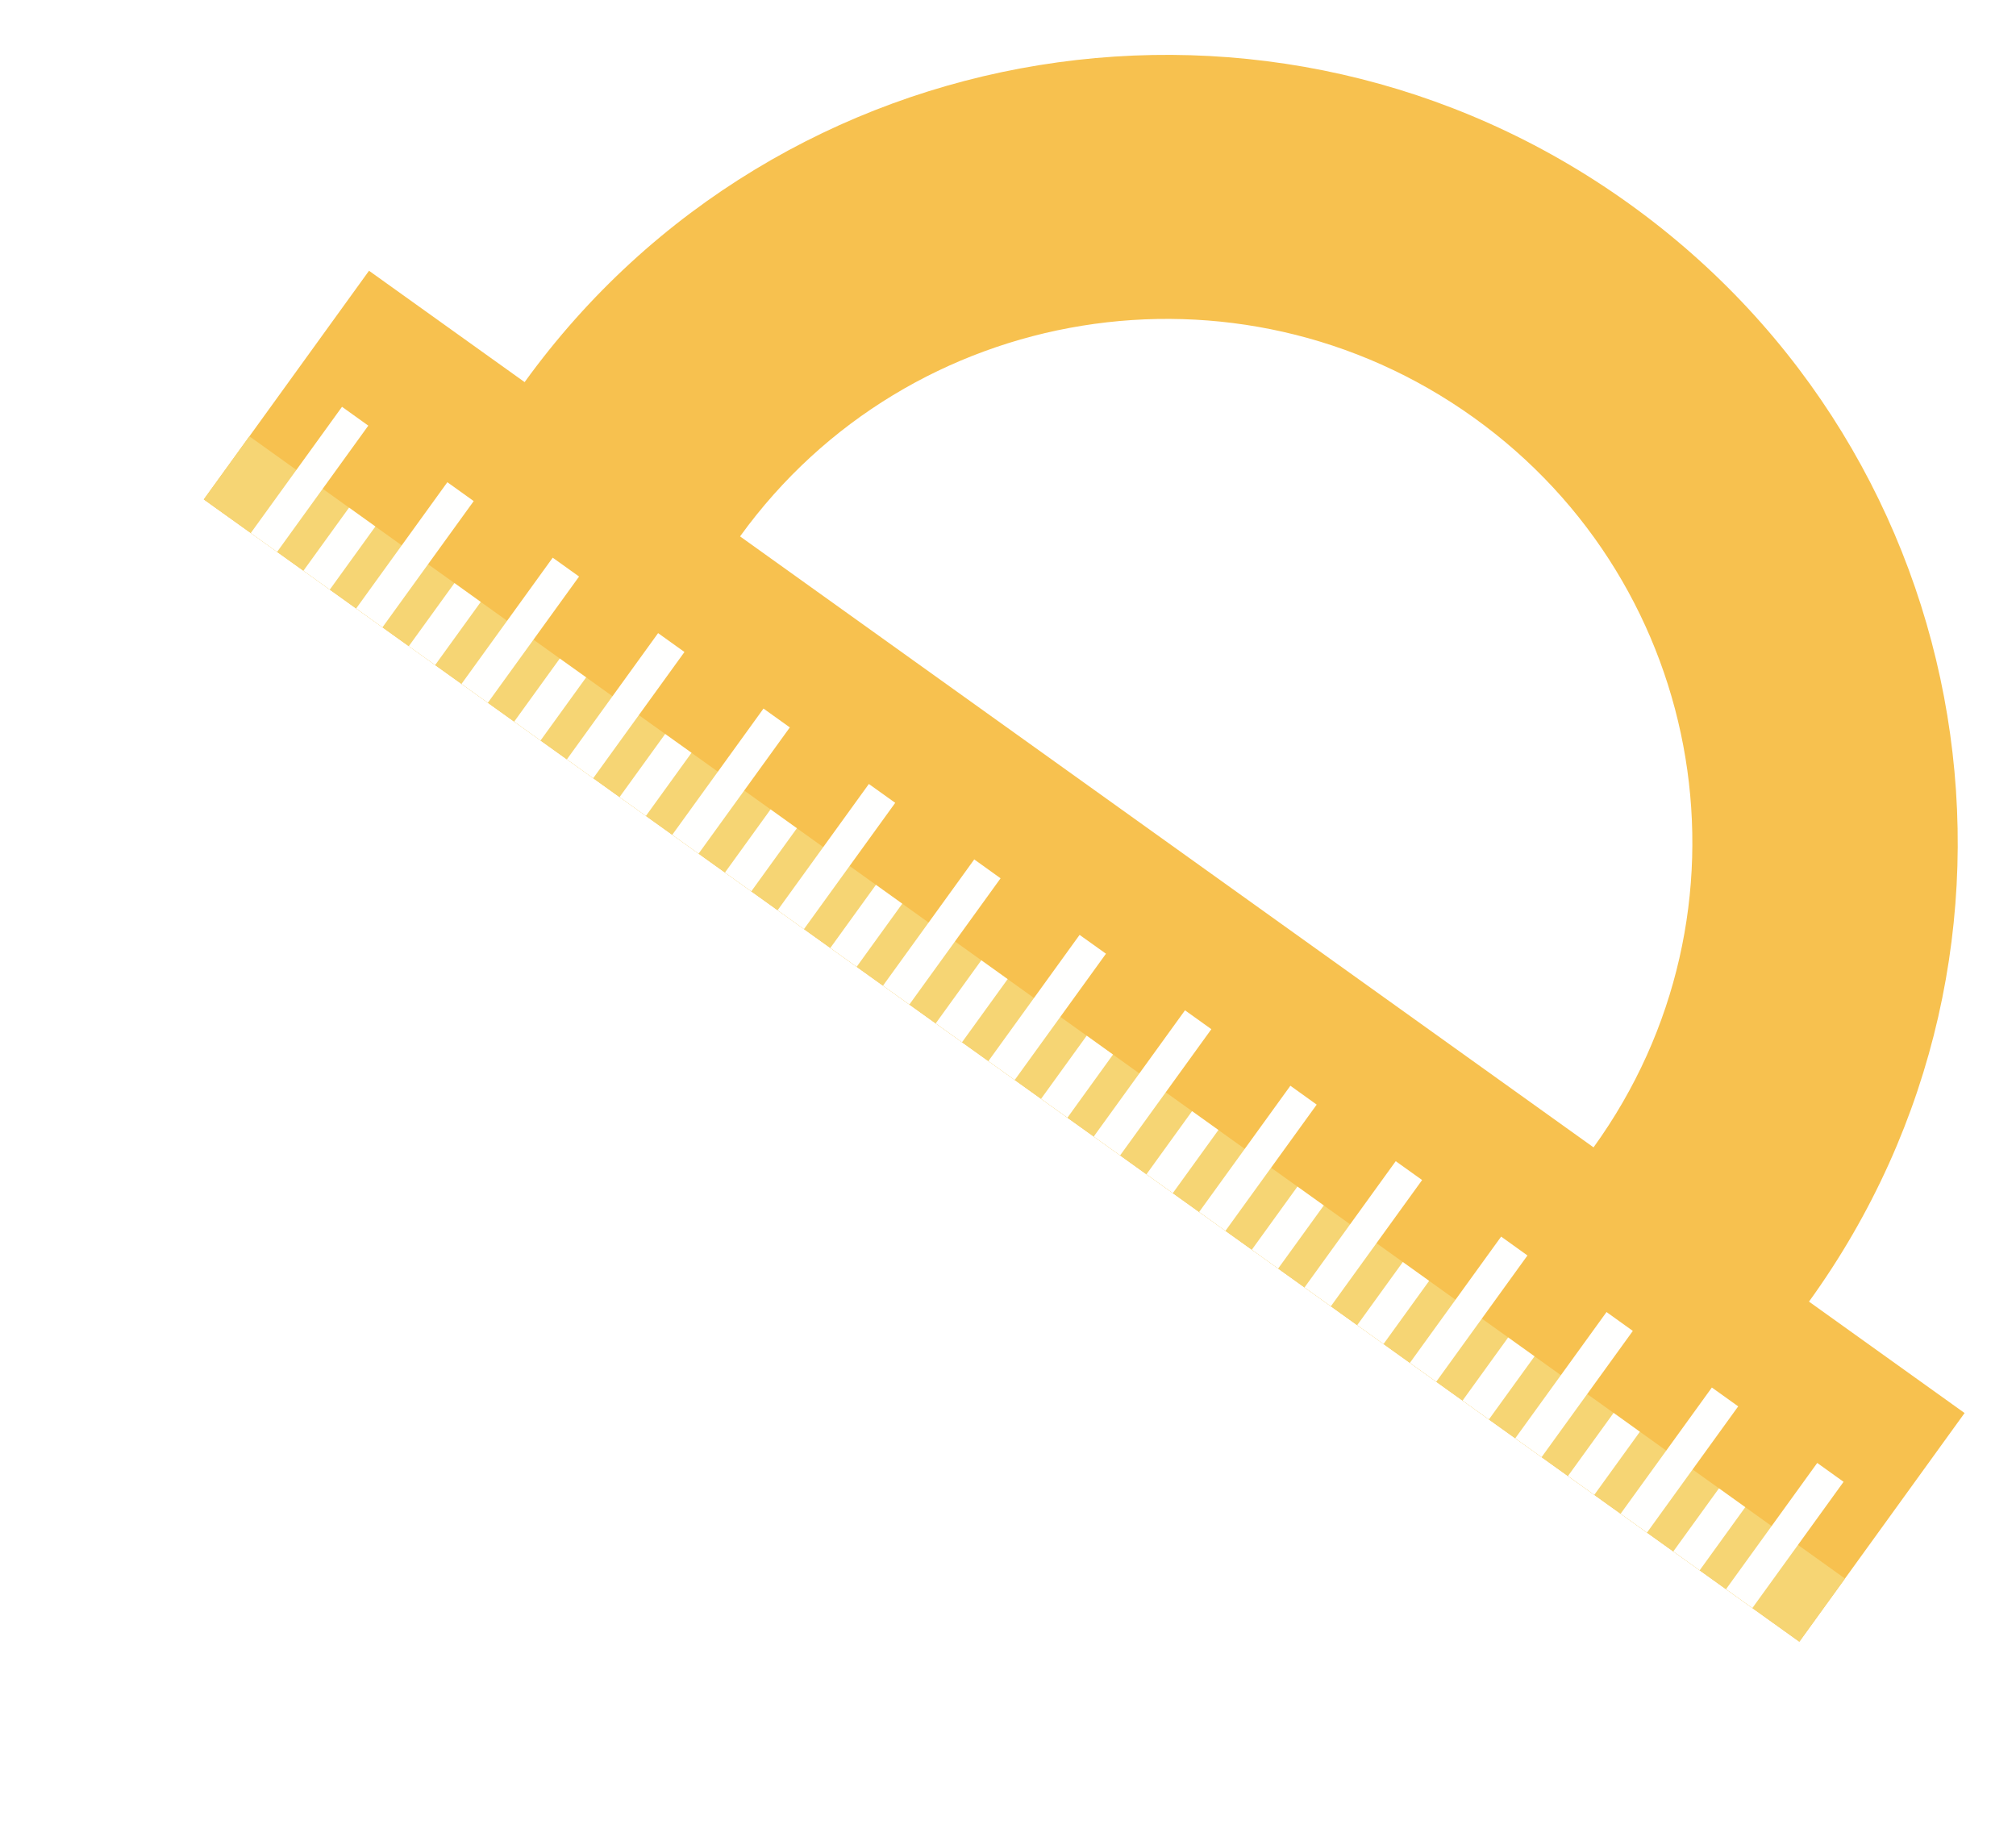
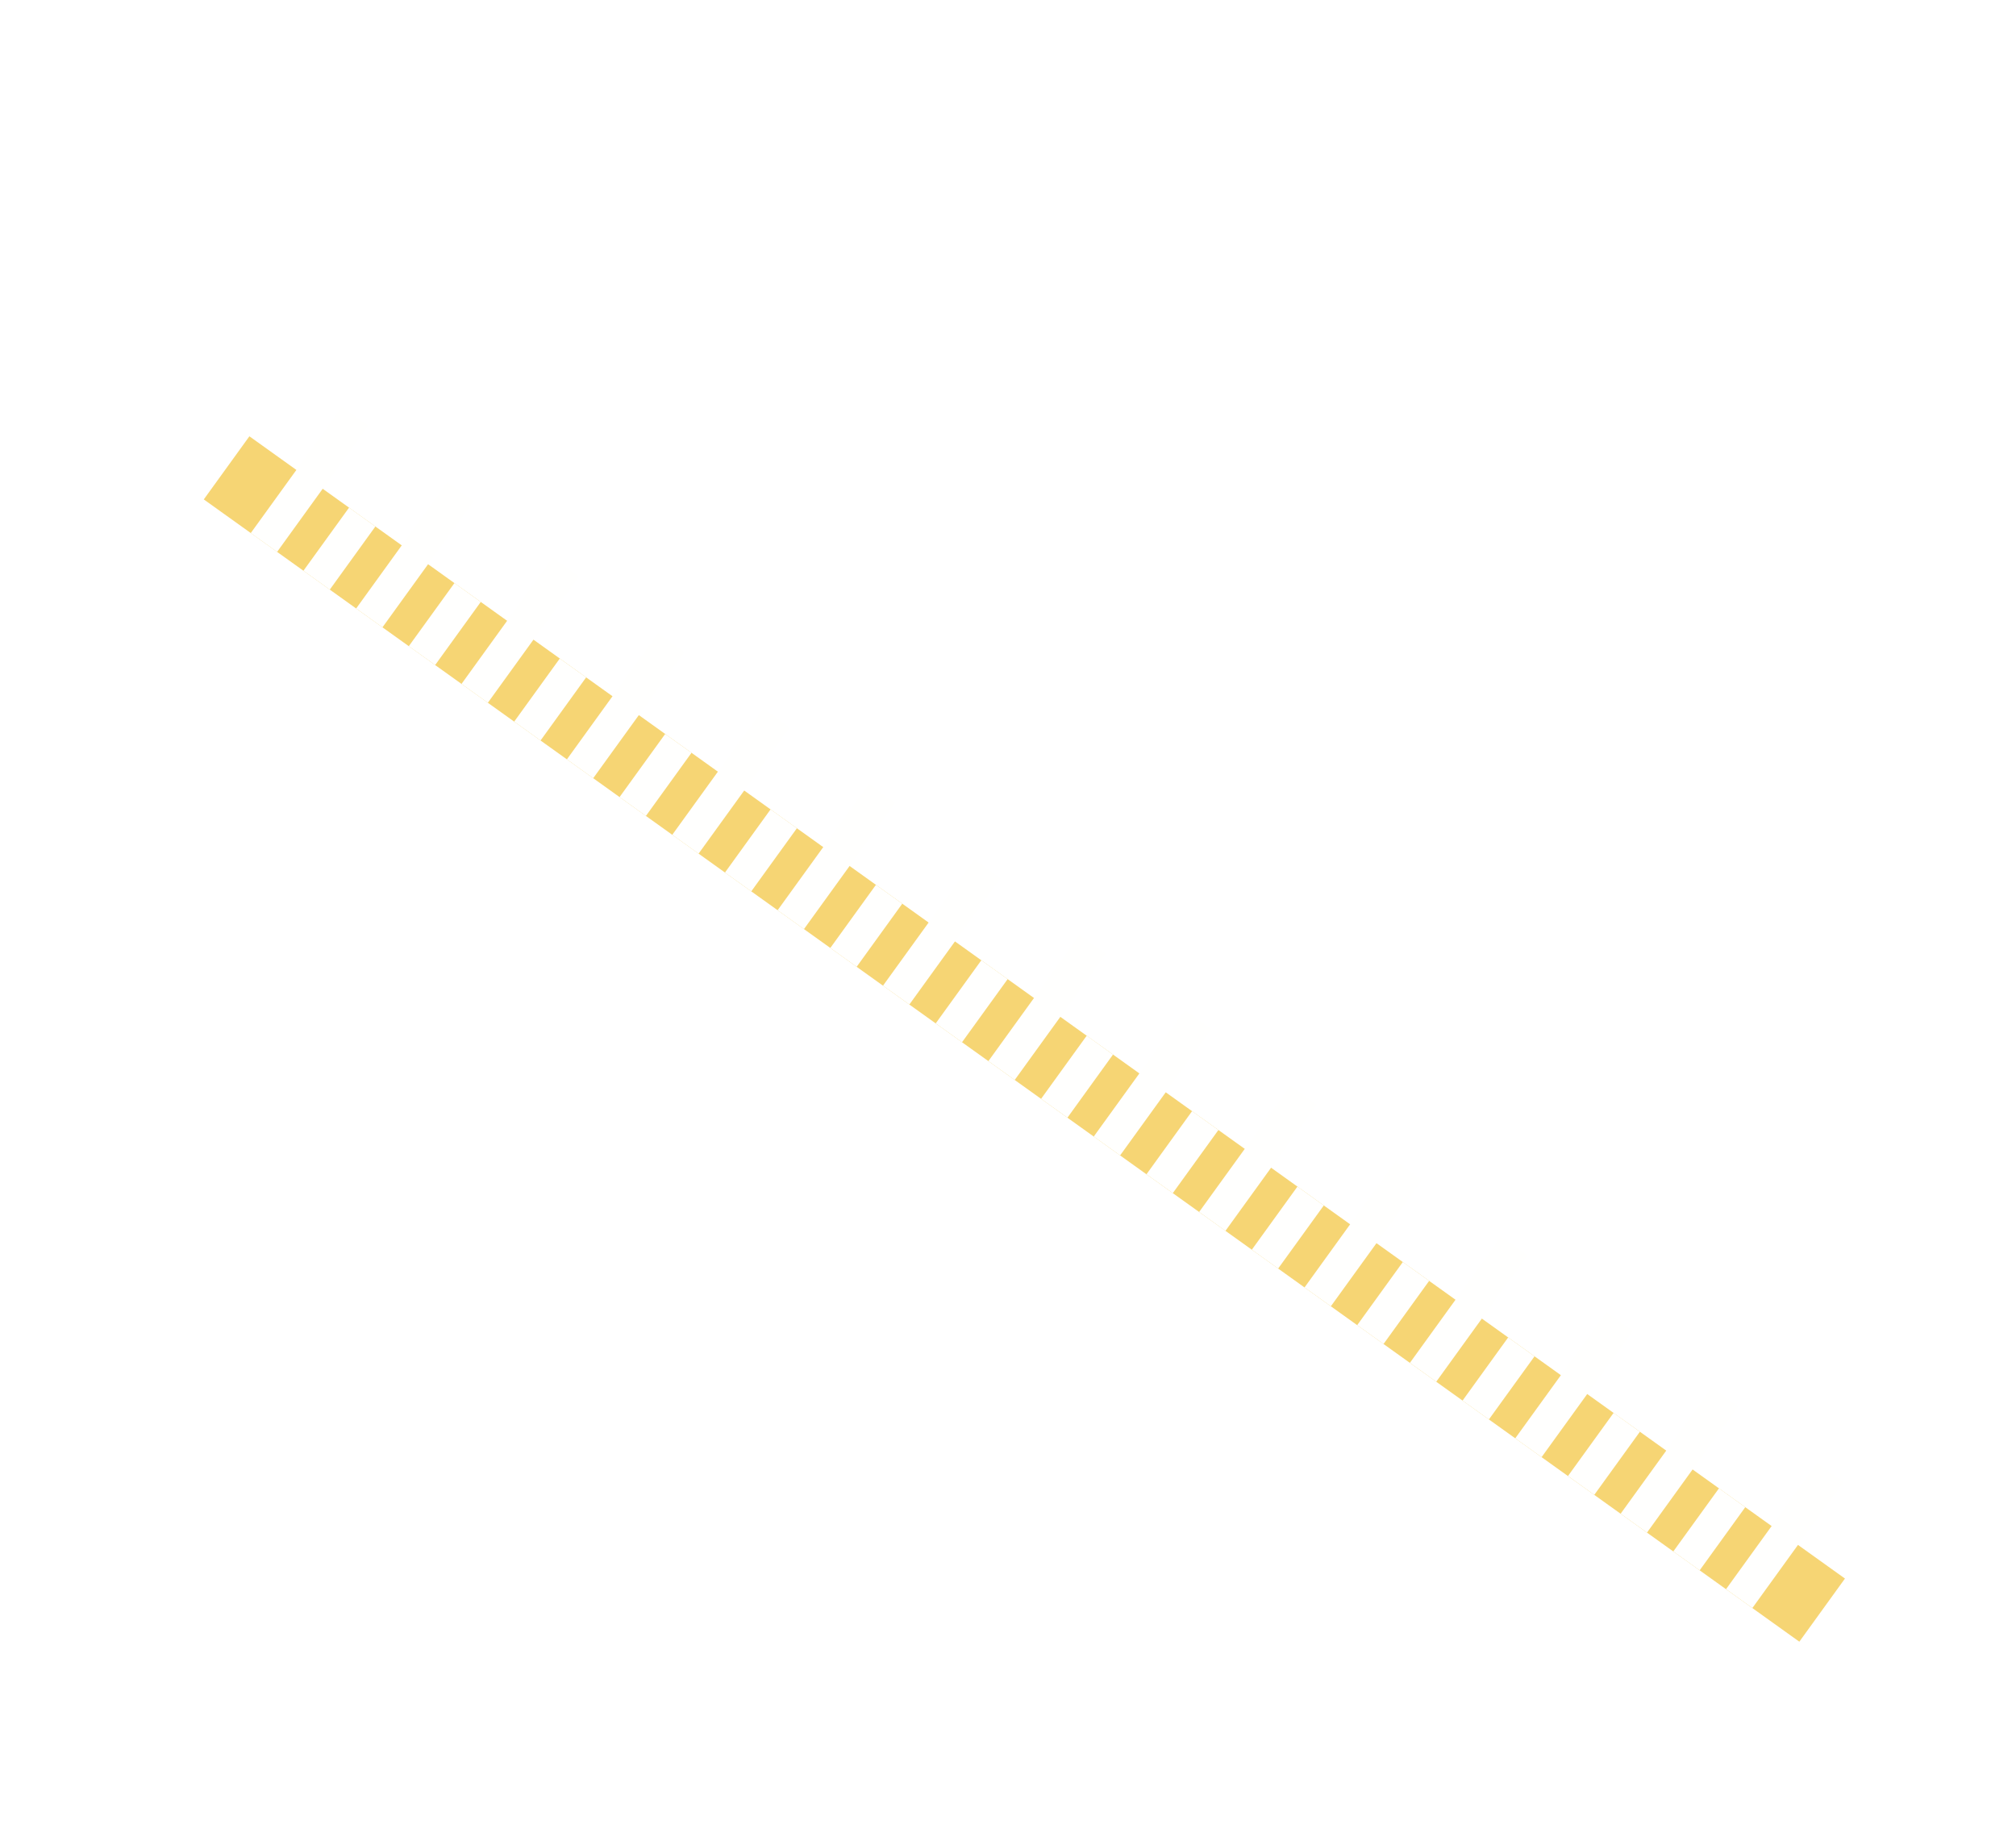
<svg xmlns="http://www.w3.org/2000/svg" width="79" height="72" viewBox="0 0 79 72">
  <defs>
    <filter id="a" width="152.5%" height="143.8%" x="-26.2%" y="-21.9%" filterUnits="objectBoundingBox">
      <feOffset dy="3" in="SourceAlpha" result="shadowOffsetOuter1" />
      <feGaussianBlur in="shadowOffsetOuter1" result="shadowBlurOuter1" stdDeviation="2.5" />
      <feColorMatrix in="shadowBlurOuter1" result="shadowMatrixOuter1" values="0 0 0 0 0 0 0 0 0 0 0 0 0 0 0 0 0 0 0.2 0" />
      <feMerge>
        <feMergeNode in="shadowMatrixOuter1" />
        <feMergeNode in="SourceGraphic" />
      </feMerge>
    </filter>
  </defs>
  <g fill="none" fill-rule="evenodd" filter="url(#a)" transform="rotate(-86 32.651 29.174)">
-     <path fill="#F7C14F" d="M40.532 21.964c9.626 5.98 12.604 18.672 6.654 28.346-5.952 9.674-18.58 12.668-28.205 6.687l21.55-35.033zM13.54 65.841c14.484 9.002 33.488 4.496 42.444-10.063C64.94 41.22 60.459 22.121 45.973 13.12l3.928-6.387L40.511.9.22 66.393l9.39 5.835 3.93-6.387z" />
    <path fill="#F6D574" d="M2.813 68.004l40.29-65.495-2.592-1.61L.22 66.393l2.592 1.61" />
    <path fill="#FFFFFE" d="M43.844 7.129l.665-1.08-5.185-3.222-.664 1.081 5.184 3.22m-3.922.552l.665-1.08-2.592-1.611-.666 1.082 2.593 1.61m1.261 3.774l.666-1.082-5.185-3.22-.665 1.08 5.184 3.222m-3.923.551l.666-1.08-2.593-1.612-.664 1.082 2.591 1.61m1.262 3.774l.665-1.082-5.184-3.22-.665 1.081 5.184 3.221m-3.922.552l.664-1.082-2.591-1.61-.666 1.082 2.592 1.61m1.261 3.774l.666-1.082-5.184-3.22-.665 1.08 5.183 3.222m-3.921.552l.664-1.082-2.591-1.61-.666 1.081 2.593 1.61m1.261 3.774l.665-1.081-5.184-3.221-.665 1.08 5.184 3.222m-3.922.552l.665-1.081-2.593-1.61-.664 1.08 2.592 1.611m1.262 3.774l.665-1.082-5.185-3.222-.665 1.082 5.184 3.222m-3.923.552l.666-1.082-2.592-1.61-.665 1.081 2.591 1.61m1.262 3.773l.666-1.08-5.185-3.222-.664 1.083 5.183 3.22m-3.922.552l.665-1.081-2.592-1.61-.665 1.08 2.592 1.611m1.262 3.774l.664-1.083-5.184-3.22-.664 1.081 5.184 3.222m-3.923.551l.666-1.08-2.593-1.611-.665 1.082 2.592 1.609m1.261 3.775l.666-1.082-5.184-3.222-.666 1.082 5.184 3.222m-3.922.551l.665-1.081-2.592-1.61-.665 1.081 2.592 1.61m1.261 3.773l.666-1.08-5.184-3.222-.666 1.08 5.184 3.222m-3.922.553l.665-1.082-2.592-1.61-.665 1.08 2.592 1.612m1.262 3.774l.665-1.083-5.185-3.22-.664 1.081 5.184 3.222m-3.923.551l.665-1.081-2.592-1.611-.665 1.081 2.592 1.61m1.262 3.775l.666-1.081-5.185-3.222-.665 1.082 5.184 3.22m-3.923.553l.666-1.083-2.593-1.61-.664 1.082 2.591 1.611m1.262 3.773l.666-1.08-5.185-3.223-.665 1.081 5.184 3.222m-3.923.552l.666-1.08-2.592-1.611-.665 1.08 2.591 1.61m1.262 3.774l.665-1.081-5.184-3.222-.664 1.083 5.183 3.22m-3.922.552l.665-1.08-2.592-1.612-.666 1.082 2.593 1.61m1.26 3.774l.666-1.082-5.183-3.22-.666 1.081 5.184 3.221" />
  </g>
</svg>